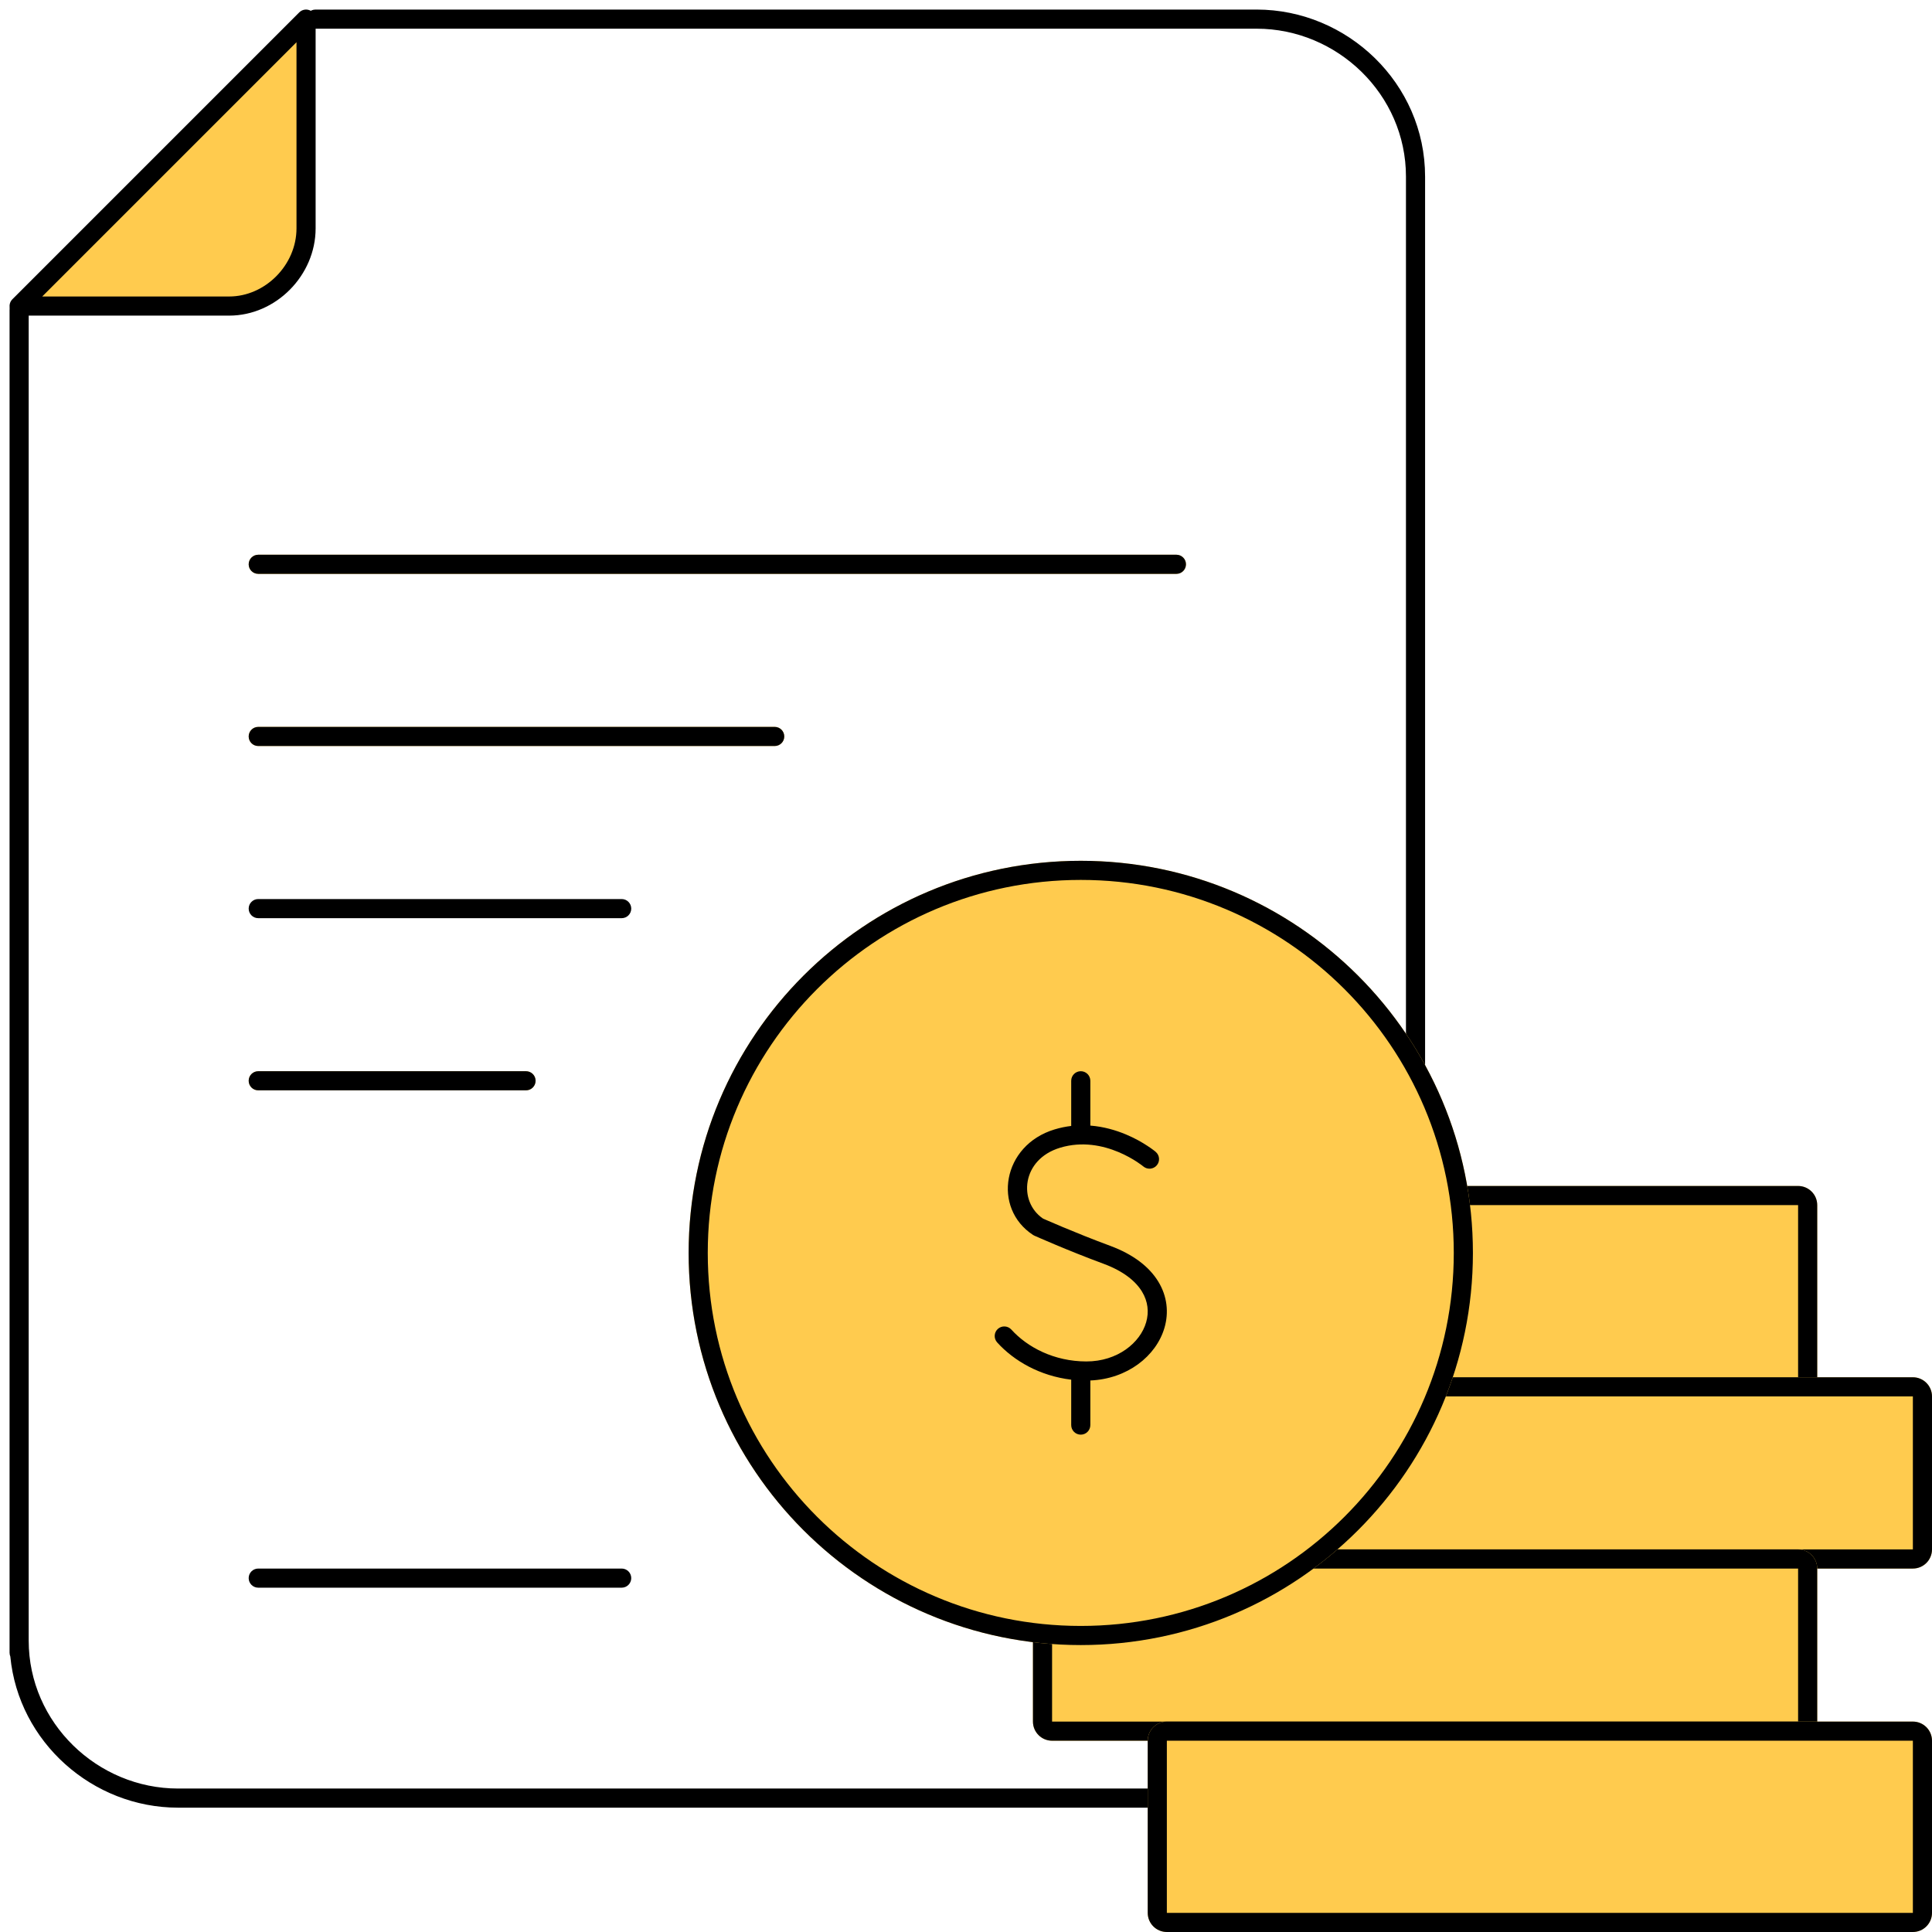
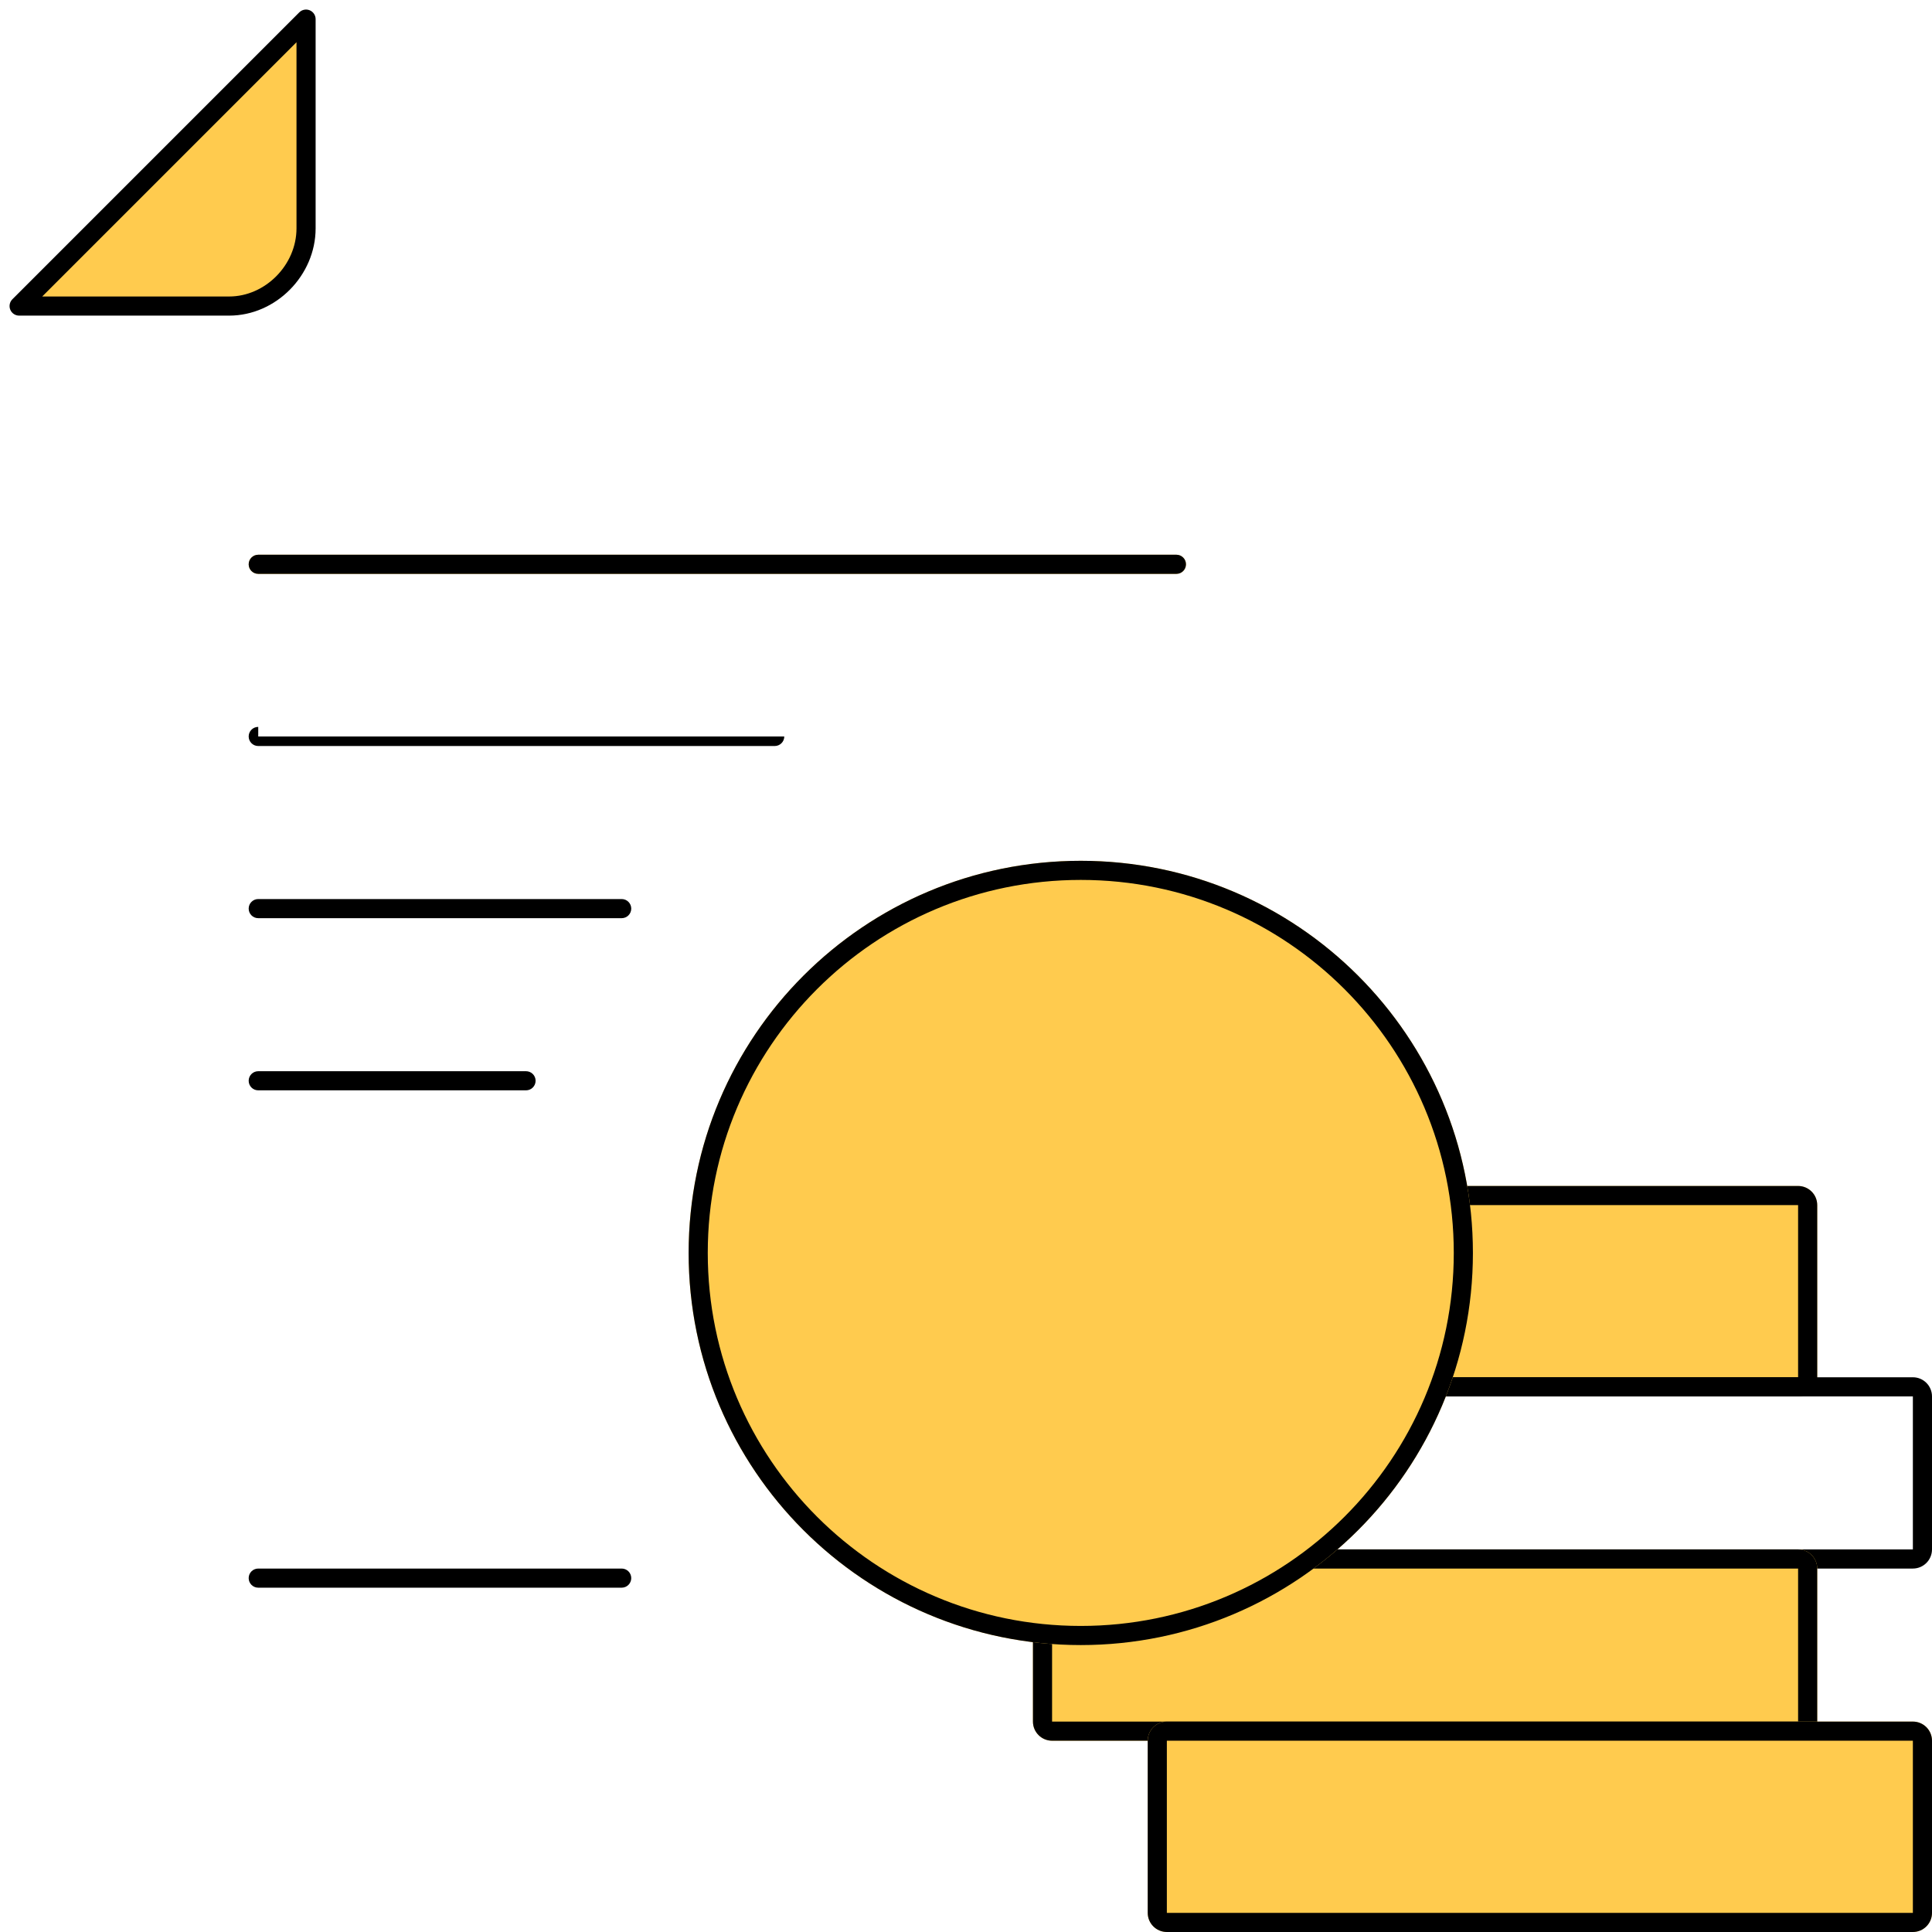
<svg xmlns="http://www.w3.org/2000/svg" width="101" height="101" viewBox="0 0 101 101" fill="none">
-   <path fill-rule="evenodd" clip-rule="evenodd" d="M73.5 9.233C73.5 4.928 69.901 1.5 65.694 1.5H16.494C16.218 1.5 15.995 1.276 15.995 1C15.995 0.724 16.218 0.5 16.494 0.5H65.694C70.432 0.5 74.5 4.355 74.5 9.233V86.4C74.5 90.962 70.751 94.5 66.333 94.5L58.505 94.5L58 94.5C57.999 94.5 57.998 94.5 57.997 94.5L9.306 94.5C4.84 94.5 0.969 91.074 0.539 86.595C0.514 86.535 0.5 86.469 0.5 86.4V85.766V16.2C0.5 15.924 0.724 15.7 1 15.7C1.276 15.7 1.5 15.924 1.5 16.2V85.77C1.502 90.074 5.101 93.5 9.306 93.5H58L58.505 93.5C58.506 93.5 58.507 93.5 58.508 93.5H66.333C70.221 93.5 73.5 90.388 73.5 86.4V9.233Z" fill="black" />
  <path d="M16 1L1 16H11.979C14.144 16 16 14.125 16 11.938V1Z" fill="#FFCB4E" />
  <path fill-rule="evenodd" clip-rule="evenodd" d="M16.191 0.538C16.005 0.461 15.789 0.503 15.646 0.646L0.646 15.646C0.503 15.79 0.461 16.005 0.538 16.191C0.615 16.378 0.798 16.5 1 16.5H11.979C14.425 16.5 16.5 14.396 16.5 11.938V1C16.5 0.798 16.378 0.615 16.191 0.538ZM15.5 2.207V11.938C15.5 13.854 13.863 15.5 11.979 15.5H2.207L15.5 2.207Z" fill="black" />
  <path d="M54 63C54 62.448 54.448 62 55 62H94C94.552 62 95 62.448 95 63V72C95 72.552 94.552 73 94 73H55C54.448 73 54 72.552 54 72V63Z" fill="#FFCB4E" />
  <path fill-rule="evenodd" clip-rule="evenodd" d="M94 63H55L55 72H94V63ZM55 62C54.448 62 54 62.448 54 63V72C54 72.552 54.448 73 55 73H94C94.552 73 95 72.552 95 72V63C95 62.448 94.552 62 94 62H55Z" fill="black" />
  <path d="M13 29.5C13 29.224 13.224 29 13.5 29H61.5C61.776 29 62 29.224 62 29.5C62 29.776 61.776 30 61.5 30H13.5C13.224 30 13 29.776 13 29.5Z" fill="#FFCB4E" />
  <path fill-rule="evenodd" clip-rule="evenodd" d="M13.5 29C13.224 29 13 29.224 13 29.5C13 29.776 13.224 30 13.5 30H61.5C61.776 30 62 29.776 62 29.5C62 29.224 61.776 29 61.5 29H13.5Z" fill="black" />
-   <path d="M13 38.5C13 38.224 13.224 38 13.5 38H40.5C40.776 38 41 38.224 41 38.5C41 38.776 40.776 39 40.5 39H13.5C13.224 39 13 38.776 13 38.5Z" fill="#FFCB4E" />
-   <path fill-rule="evenodd" clip-rule="evenodd" d="M13.5 38C13.224 38 13 38.224 13 38.5C13 38.776 13.224 39 13.5 39H40.5C40.776 39 41 38.776 41 38.5C41 38.224 40.776 38 40.5 38H13.5Z" fill="black" />
+   <path fill-rule="evenodd" clip-rule="evenodd" d="M13.5 38C13.224 38 13 38.224 13 38.5C13 38.776 13.224 39 13.5 39H40.5C40.776 39 41 38.776 41 38.5H13.5Z" fill="black" />
  <path d="M13 47.5C13 47.224 13.224 47 13.5 47H32.5C32.776 47 33 47.224 33 47.5C33 47.776 32.776 48 32.5 48H13.5C13.224 48 13 47.776 13 47.5Z" fill="black" />
-   <path d="M13 56.5C13 56.224 13.224 56 13.5 56H27.5C27.776 56 28 56.224 28 56.5C28 56.776 27.776 57 27.5 57H13.5C13.224 57 13 56.776 13 56.5Z" fill="#FFCB4E" />
  <path fill-rule="evenodd" clip-rule="evenodd" d="M13.5 56C13.224 56 13 56.224 13 56.5C13 56.776 13.224 57 13.5 57H27.5C27.776 57 28 56.776 28 56.5C28 56.224 27.776 56 27.5 56H13.5Z" fill="black" />
  <path d="M13 82.5C13 82.224 13.224 82 13.5 82H32.5C32.776 82 33 82.224 33 82.5C33 82.776 32.776 83 32.5 83H13.5C13.224 83 13 82.776 13 82.5Z" fill="black" />
-   <path d="M60 73C60 72.448 60.448 72 61 72H100C100.552 72 101 72.448 101 73V81C101 81.552 100.552 82 100 82H61C60.448 82 60 81.552 60 81V73Z" fill="#FFCB4E" />
  <path fill-rule="evenodd" clip-rule="evenodd" d="M100 73H61L61 81H100V73ZM61 72C60.448 72 60 72.448 60 73V81C60 81.552 60.448 82 61 82H100C100.552 82 101 81.552 101 81V73C101 72.448 100.552 72 100 72H61Z" fill="black" />
  <path d="M54 82C54 81.448 54.448 81 55 81H94C94.552 81 95 81.448 95 82V90C95 90.552 94.552 91 94 91H55C54.448 91 54 90.552 54 90V82Z" fill="#FFCB4E" />
  <path fill-rule="evenodd" clip-rule="evenodd" d="M94 82H55L55 90H94V82ZM55 81C54.448 81 54 81.448 54 82V90C54 90.552 54.448 91 55 91H94C94.552 91 95 90.552 95 90V82C95 81.448 94.552 81 94 81H55Z" fill="black" />
  <path d="M60 91C60 90.448 60.448 90 61 90H100C100.552 90 101 90.448 101 91V100C101 100.552 100.552 101 100 101H61C60.448 101 60 100.552 60 100V91Z" fill="#FFCB4E" />
  <path fill-rule="evenodd" clip-rule="evenodd" d="M100 91H61L61 100H100V91ZM61 90C60.448 90 60 90.448 60 91V100C60 100.552 60.448 101 61 101H100C100.552 101 101 100.552 101 100V91C101 90.448 100.552 90 100 90H61Z" fill="black" />
  <path d="M77 65.5C77 76.822 67.822 86 56.5 86C45.178 86 36 76.822 36 65.5C36 54.178 45.178 45 56.5 45C67.822 45 77 54.178 77 65.5Z" fill="#FFCB4E" />
  <path fill-rule="evenodd" clip-rule="evenodd" d="M56.5 85C67.27 85 76 76.27 76 65.5C76 54.73 67.27 46 56.5 46C45.73 46 37 54.73 37 65.5C37 76.27 45.73 85 56.5 85ZM56.5 86C67.822 86 77 76.822 77 65.5C77 54.178 67.822 45 56.5 45C45.178 45 36 54.178 36 65.5C36 76.822 45.178 86 56.5 86Z" fill="black" />
-   <path fill-rule="evenodd" clip-rule="evenodd" d="M56.5 56C56.776 56 57 56.224 57 56.5V58.843C57.705 58.898 58.338 59.087 58.855 59.303C59.328 59.5 59.713 59.724 59.98 59.9C60.115 59.987 60.22 60.063 60.294 60.119C60.33 60.146 60.359 60.169 60.38 60.185L60.404 60.205L60.411 60.211L60.413 60.213L60.414 60.214C60.626 60.392 60.653 60.708 60.475 60.919C60.297 61.13 59.983 61.157 59.771 60.979L59.769 60.978L59.755 60.967C59.742 60.956 59.721 60.939 59.692 60.917C59.634 60.874 59.547 60.811 59.433 60.736C59.205 60.587 58.874 60.395 58.469 60.225C57.655 59.885 56.575 59.651 55.42 60C53.395 60.611 53.226 62.818 54.521 63.701L54.557 63.718C54.607 63.739 54.68 63.772 54.773 63.812C54.96 63.894 55.23 64.009 55.557 64.147C56.214 64.422 57.103 64.783 58.036 65.128C59.245 65.575 60.078 66.225 60.549 66.993C61.024 67.766 61.105 68.619 60.879 69.403C60.447 70.899 58.923 72.088 57 72.168V74.5C57 74.776 56.776 75 56.5 75C56.224 75 56 74.776 56 74.5V72.126C54.373 71.931 53.01 71.152 52.129 70.178C51.944 69.973 51.96 69.657 52.165 69.472C52.37 69.287 52.686 69.303 52.871 69.507C53.708 70.433 55.11 71.173 56.793 71.173C58.425 71.173 59.61 70.194 59.918 69.125C60.07 68.599 60.018 68.038 59.697 67.516C59.373 66.987 58.748 66.458 57.689 66.066C56.738 65.715 55.835 65.348 55.171 65.069C54.838 64.93 54.565 64.812 54.374 64.729C54.279 64.688 54.205 64.655 54.154 64.632L54.095 64.607L54.075 64.598C54.051 64.587 54.028 64.574 54.005 64.56C51.871 63.165 52.385 59.872 55.131 59.043C55.426 58.954 55.717 58.895 56 58.862V56.5C56 56.224 56.224 56 56.5 56Z" fill="black" />
</svg>